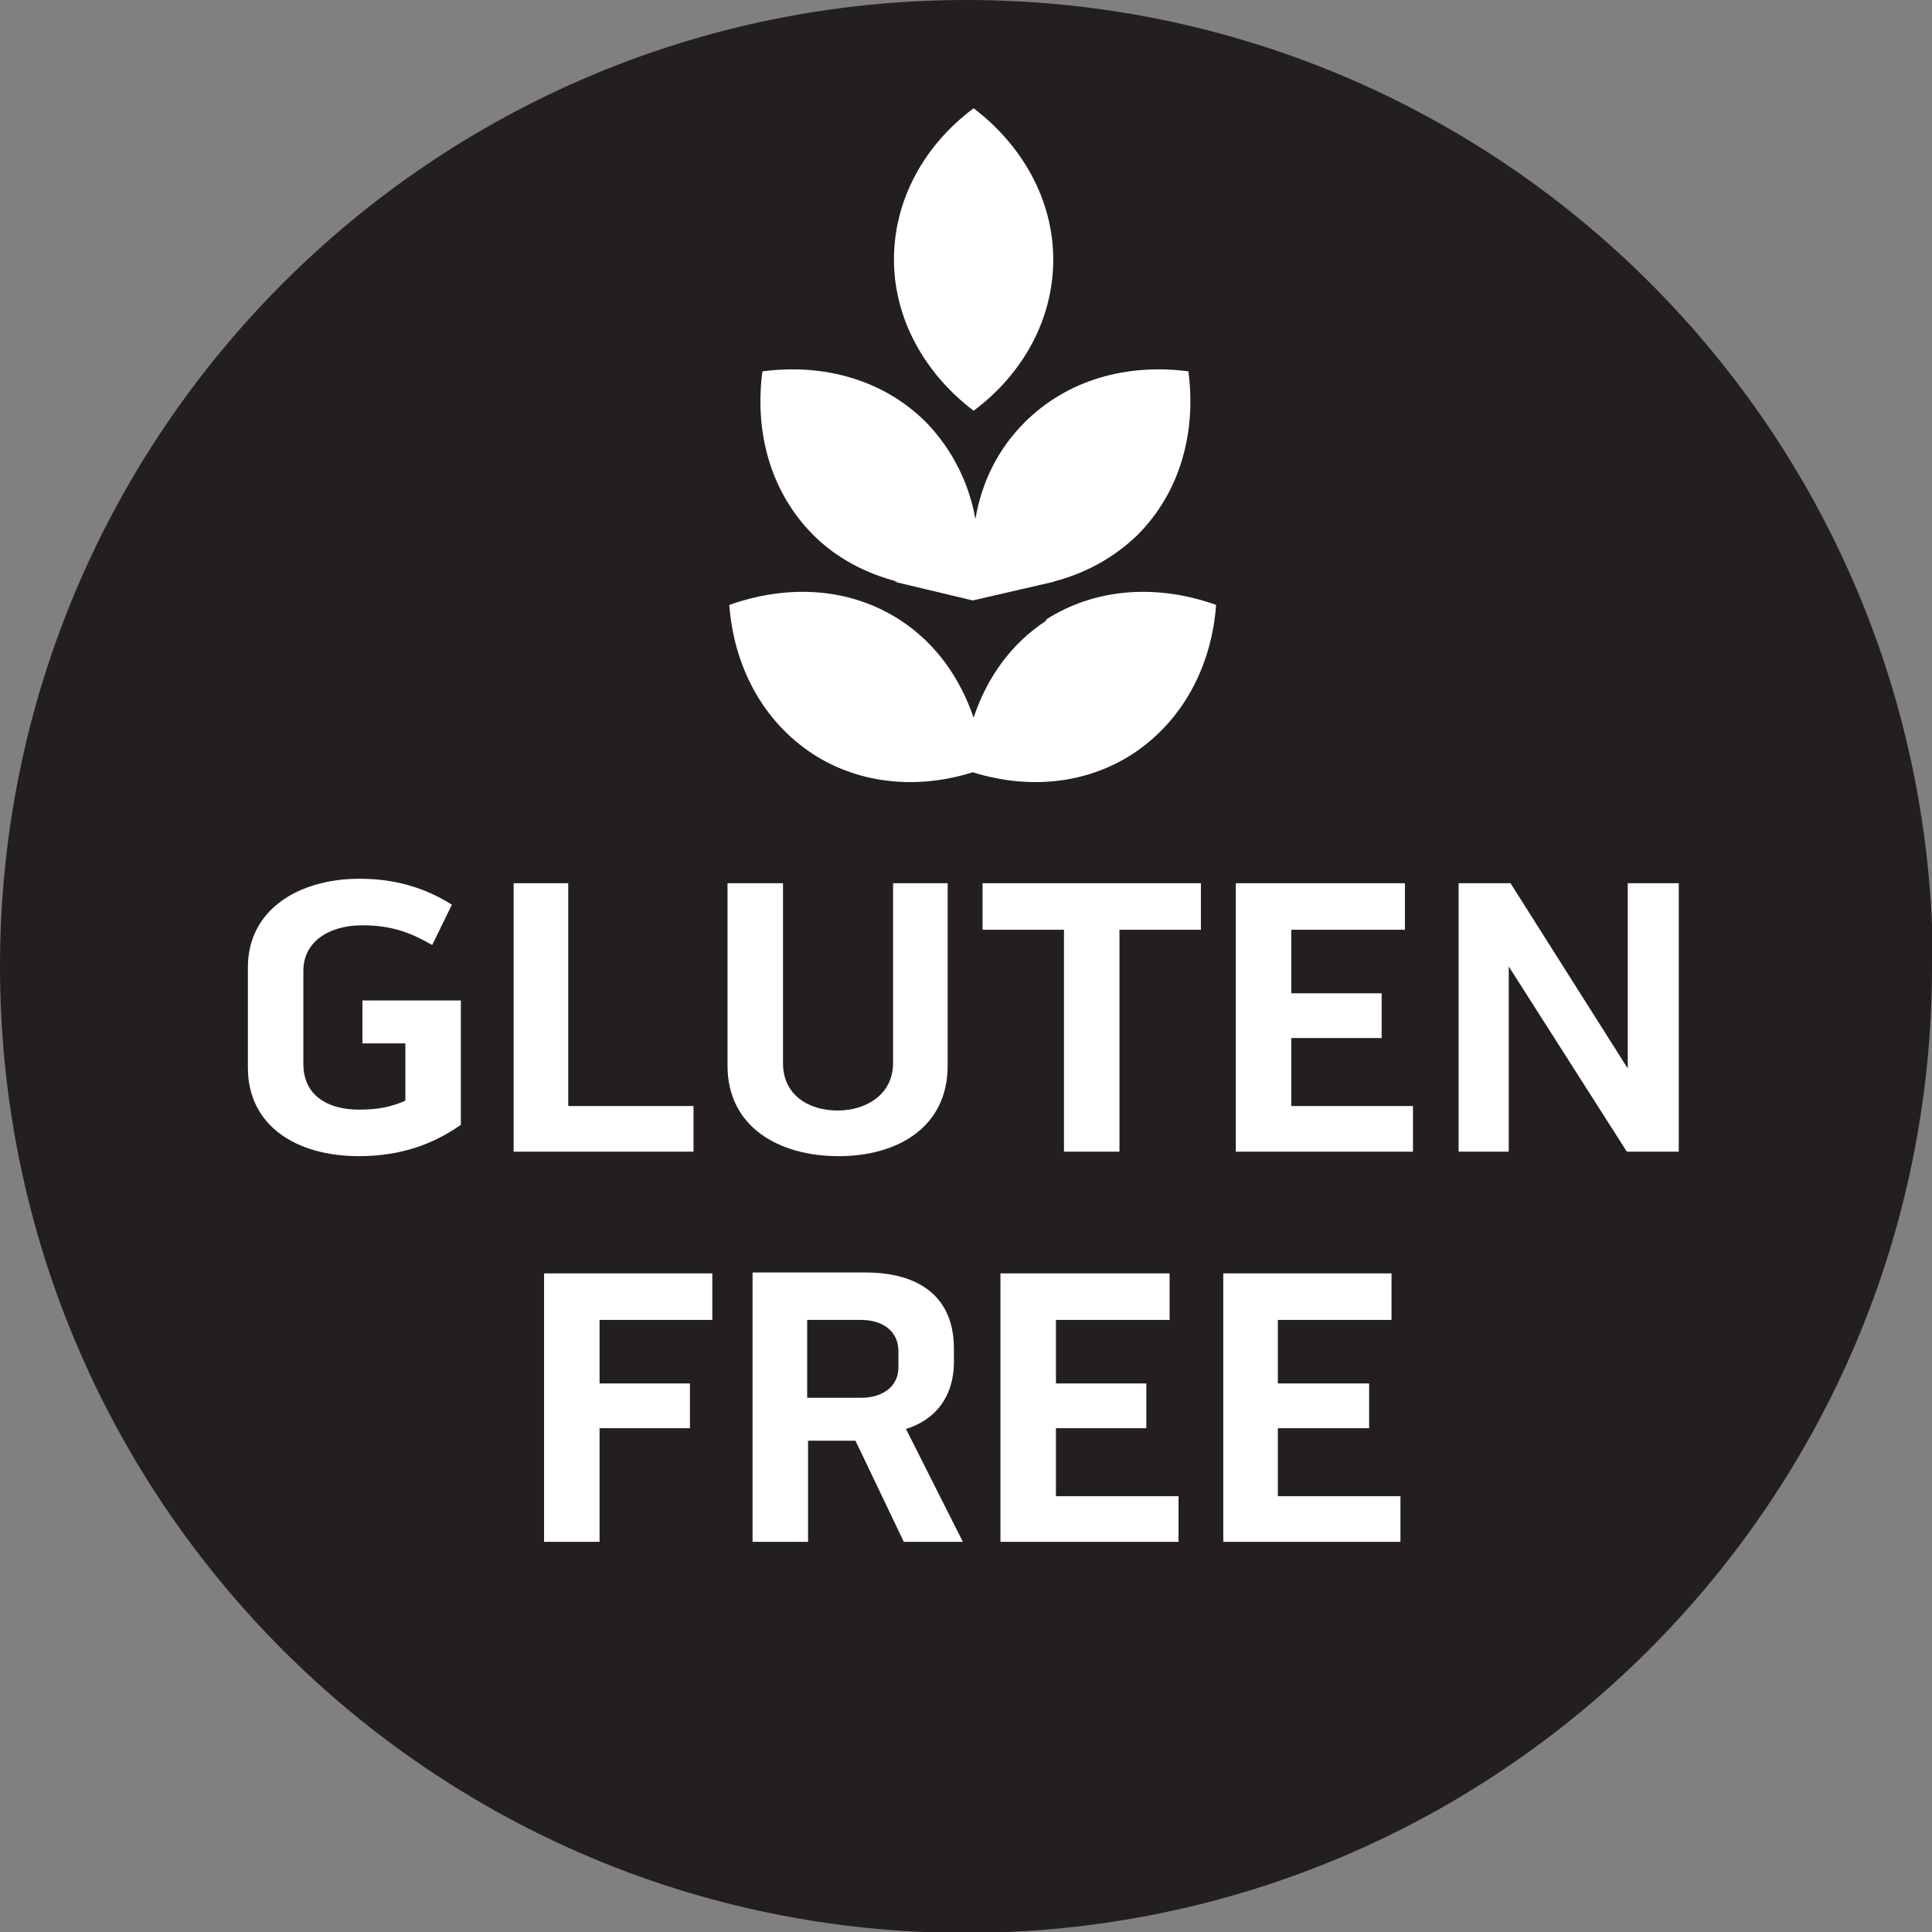
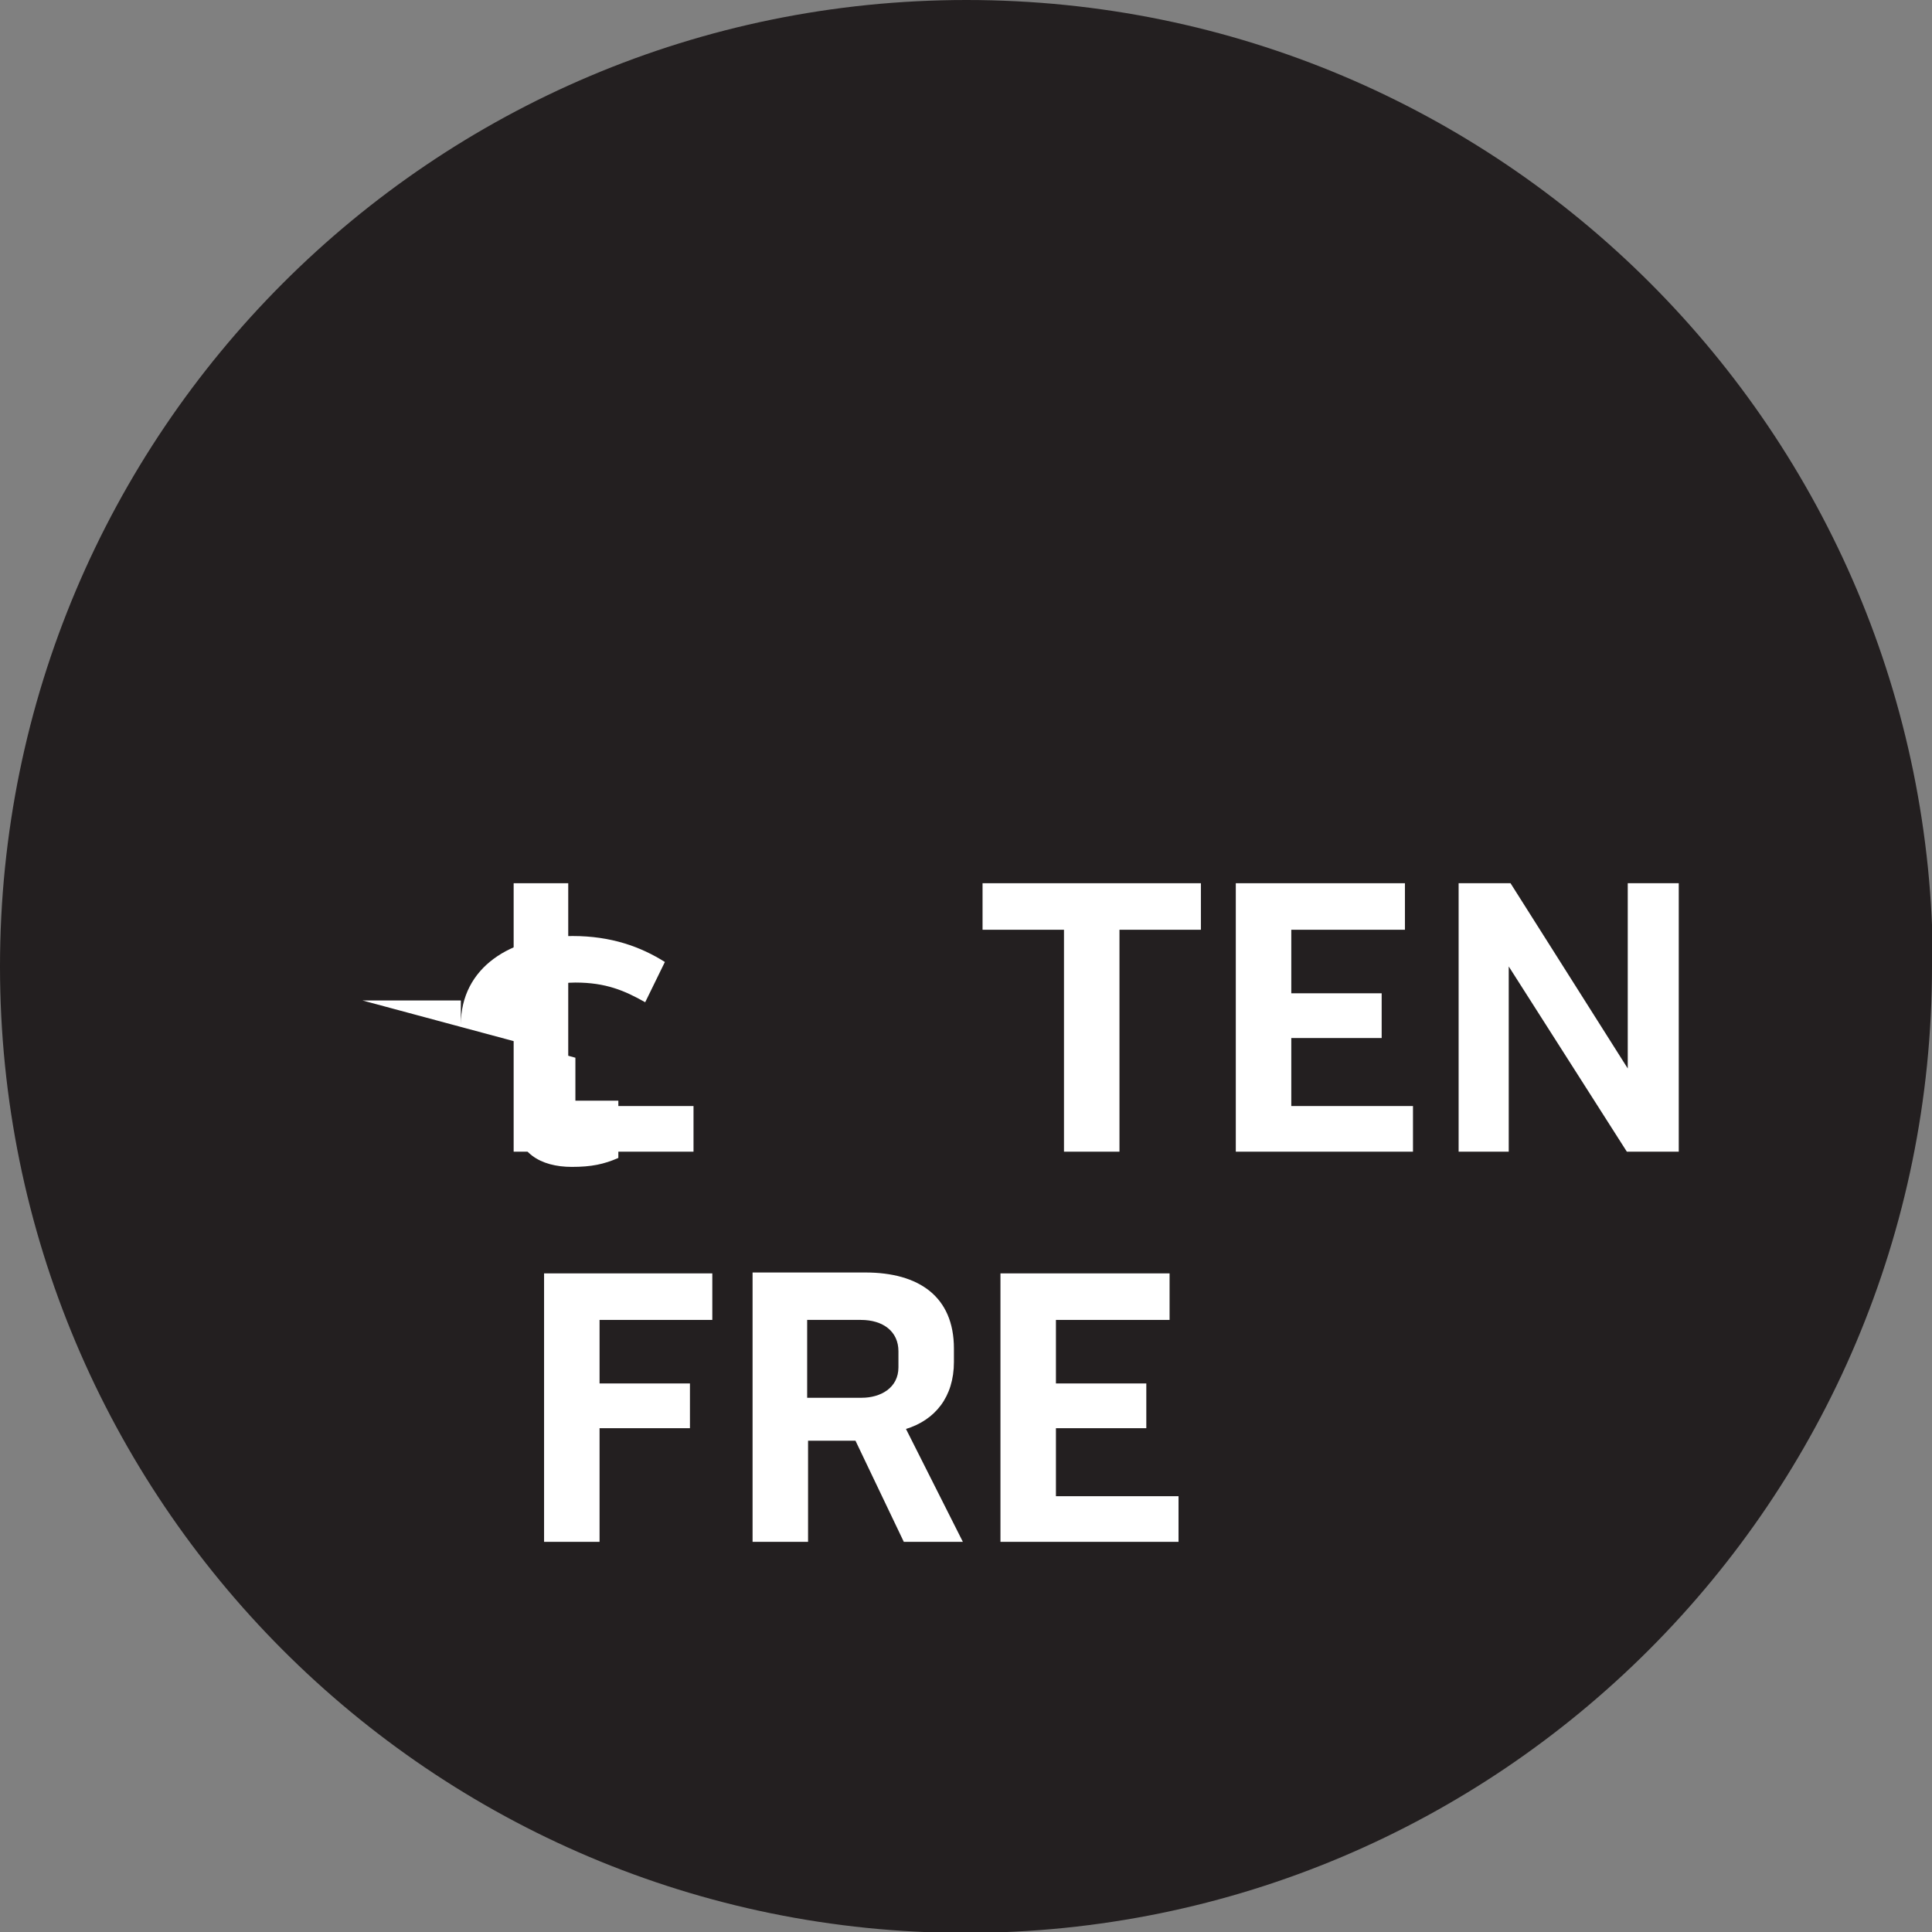
<svg xmlns="http://www.w3.org/2000/svg" viewBox="0 0 21.59 21.59" version="1.1" id="Layer_1">
  <rect x="0" y="0" width="21.59" height="21.59" fill="#808080" stroke="none" />
  <defs>
    <style>
      .st0 {
        fill: #231f20;
      }

      .st1 {
        fill: #fff;
      }
    </style>
  </defs>
  <path d="M21.59,10.8c0,5.96-4.83,10.8-10.8,10.8S0,16.76,0,10.8,4.83,0,10.8,0s10.8,4.83,10.8,10.8" class="st0" />
-   <path d="M4.05,11.18h1.1v1.39c-.3.21-.66.35-1.14.35-.7,0-1.24-.34-1.24-.99v-1.12c0-.64.56-.99,1.25-.99.43,0,.76.12,1.03.29l-.22.45c-.23-.13-.44-.22-.78-.22-.37,0-.66.18-.66.51v1.04c0,.35.27.51.62.51.22,0,.36-.03.52-.1v-.64h-.48v-.48Z" class="st1" />
+   <path d="M4.05,11.18h1.1v1.39v-1.12c0-.64.56-.99,1.25-.99.43,0,.76.12,1.03.29l-.22.45c-.23-.13-.44-.22-.78-.22-.37,0-.66.18-.66.51v1.04c0,.35.27.51.62.51.22,0,.36-.03.52-.1v-.64h-.48v-.48Z" class="st1" />
  <polygon points="6.35 9.87 6.35 12.36 7.75 12.36 7.75 12.87 5.74 12.87 5.74 9.87 6.35 9.87" class="st1" />
-   <path d="M9.98,9.87h.61v2.04c0,.68-.55,1.01-1.22,1.01s-1.24-.33-1.24-1.01v-2.04h.62v2.01c0,.36.29.53.61.53s.62-.18.62-.53c0,0,0-2.01,0-2.01Z" class="st1" />
  <polygon points="10.98 10.39 10.98 9.87 13.42 9.87 13.42 10.39 12.51 10.39 12.51 12.87 11.89 12.87 11.89 10.39 10.98 10.39" class="st1" />
  <polygon points="14.43 11.6 14.43 12.36 15.79 12.36 15.79 12.87 13.81 12.87 13.81 9.87 15.7 9.87 15.7 10.39 14.43 10.39 14.43 11.1 15.44 11.1 15.44 11.6 14.43 11.6" class="st1" />
  <polygon points="18.19 9.87 18.76 9.87 18.76 12.87 18.18 12.87 16.86 10.8 16.86 12.87 16.3 12.87 16.3 9.87 16.88 9.87 18.19 11.94 18.19 9.87" class="st1" />
  <polygon points="7.96 14.75 6.7 14.75 6.7 15.46 7.71 15.46 7.71 15.96 6.7 15.96 6.7 17.23 6.08 17.23 6.08 14.23 7.96 14.23 7.96 14.75" class="st1" />
  <path d="M10.12,15.96l.64,1.27h-.66l-.54-1.13h-.53v1.13h-.62v-3.01h1.26c.6,0,.99.27.99.85v.15c0,.39-.21.65-.54.75M9.02,15.62h.61c.21,0,.41-.11.41-.34v-.18c0-.22-.17-.35-.42-.35h-.6s0,.87,0,.87Z" class="st1" />
  <polygon points="11.8 15.96 11.8 16.72 13.17 16.72 13.17 17.23 11.18 17.23 11.18 14.23 13.07 14.23 13.07 14.75 11.8 14.75 11.8 15.46 12.81 15.46 12.81 15.96 11.8 15.96" class="st1" />
-   <polygon points="14.28 15.96 14.28 16.72 15.65 16.72 15.65 17.23 13.67 17.23 13.67 14.23 15.55 14.23 15.55 14.75 14.28 14.75 14.28 15.46 15.3 15.46 15.3 15.96 14.28 15.96" class="st1" />
-   <path d="M10.88,4.59c.55-.41.89-1.02.89-1.69s-.35-1.28-.89-1.69c-.55.41-.89,1.02-.89,1.69s.35,1.28.89,1.69" class="st1" />
-   <path d="M10,6.5h-.01l.88.21.91-.21h-.01c.35-.09.67-.26.94-.52.48-.48.66-1.15.57-1.83-.68-.09-1.35.09-1.83.57-.3.3-.48.67-.55,1.08-.07-.4-.26-.78-.55-1.08-.48-.48-1.15-.66-1.83-.57-.09.68.09,1.35.57,1.83.26.26.59.43.94.52" class="st1" />
-   <path d="M11.7,6.93c-.4.26-.67.64-.82,1.09-.15-.44-.42-.83-.82-1.09-.57-.37-1.26-.4-1.91-.17.05.68.37,1.3.94,1.67.53.34,1.18.39,1.78.2.61.19,1.25.14,1.78-.2.57-.37.89-.99.94-1.67-.64-.23-1.34-.2-1.91.17" class="st1" />
</svg>